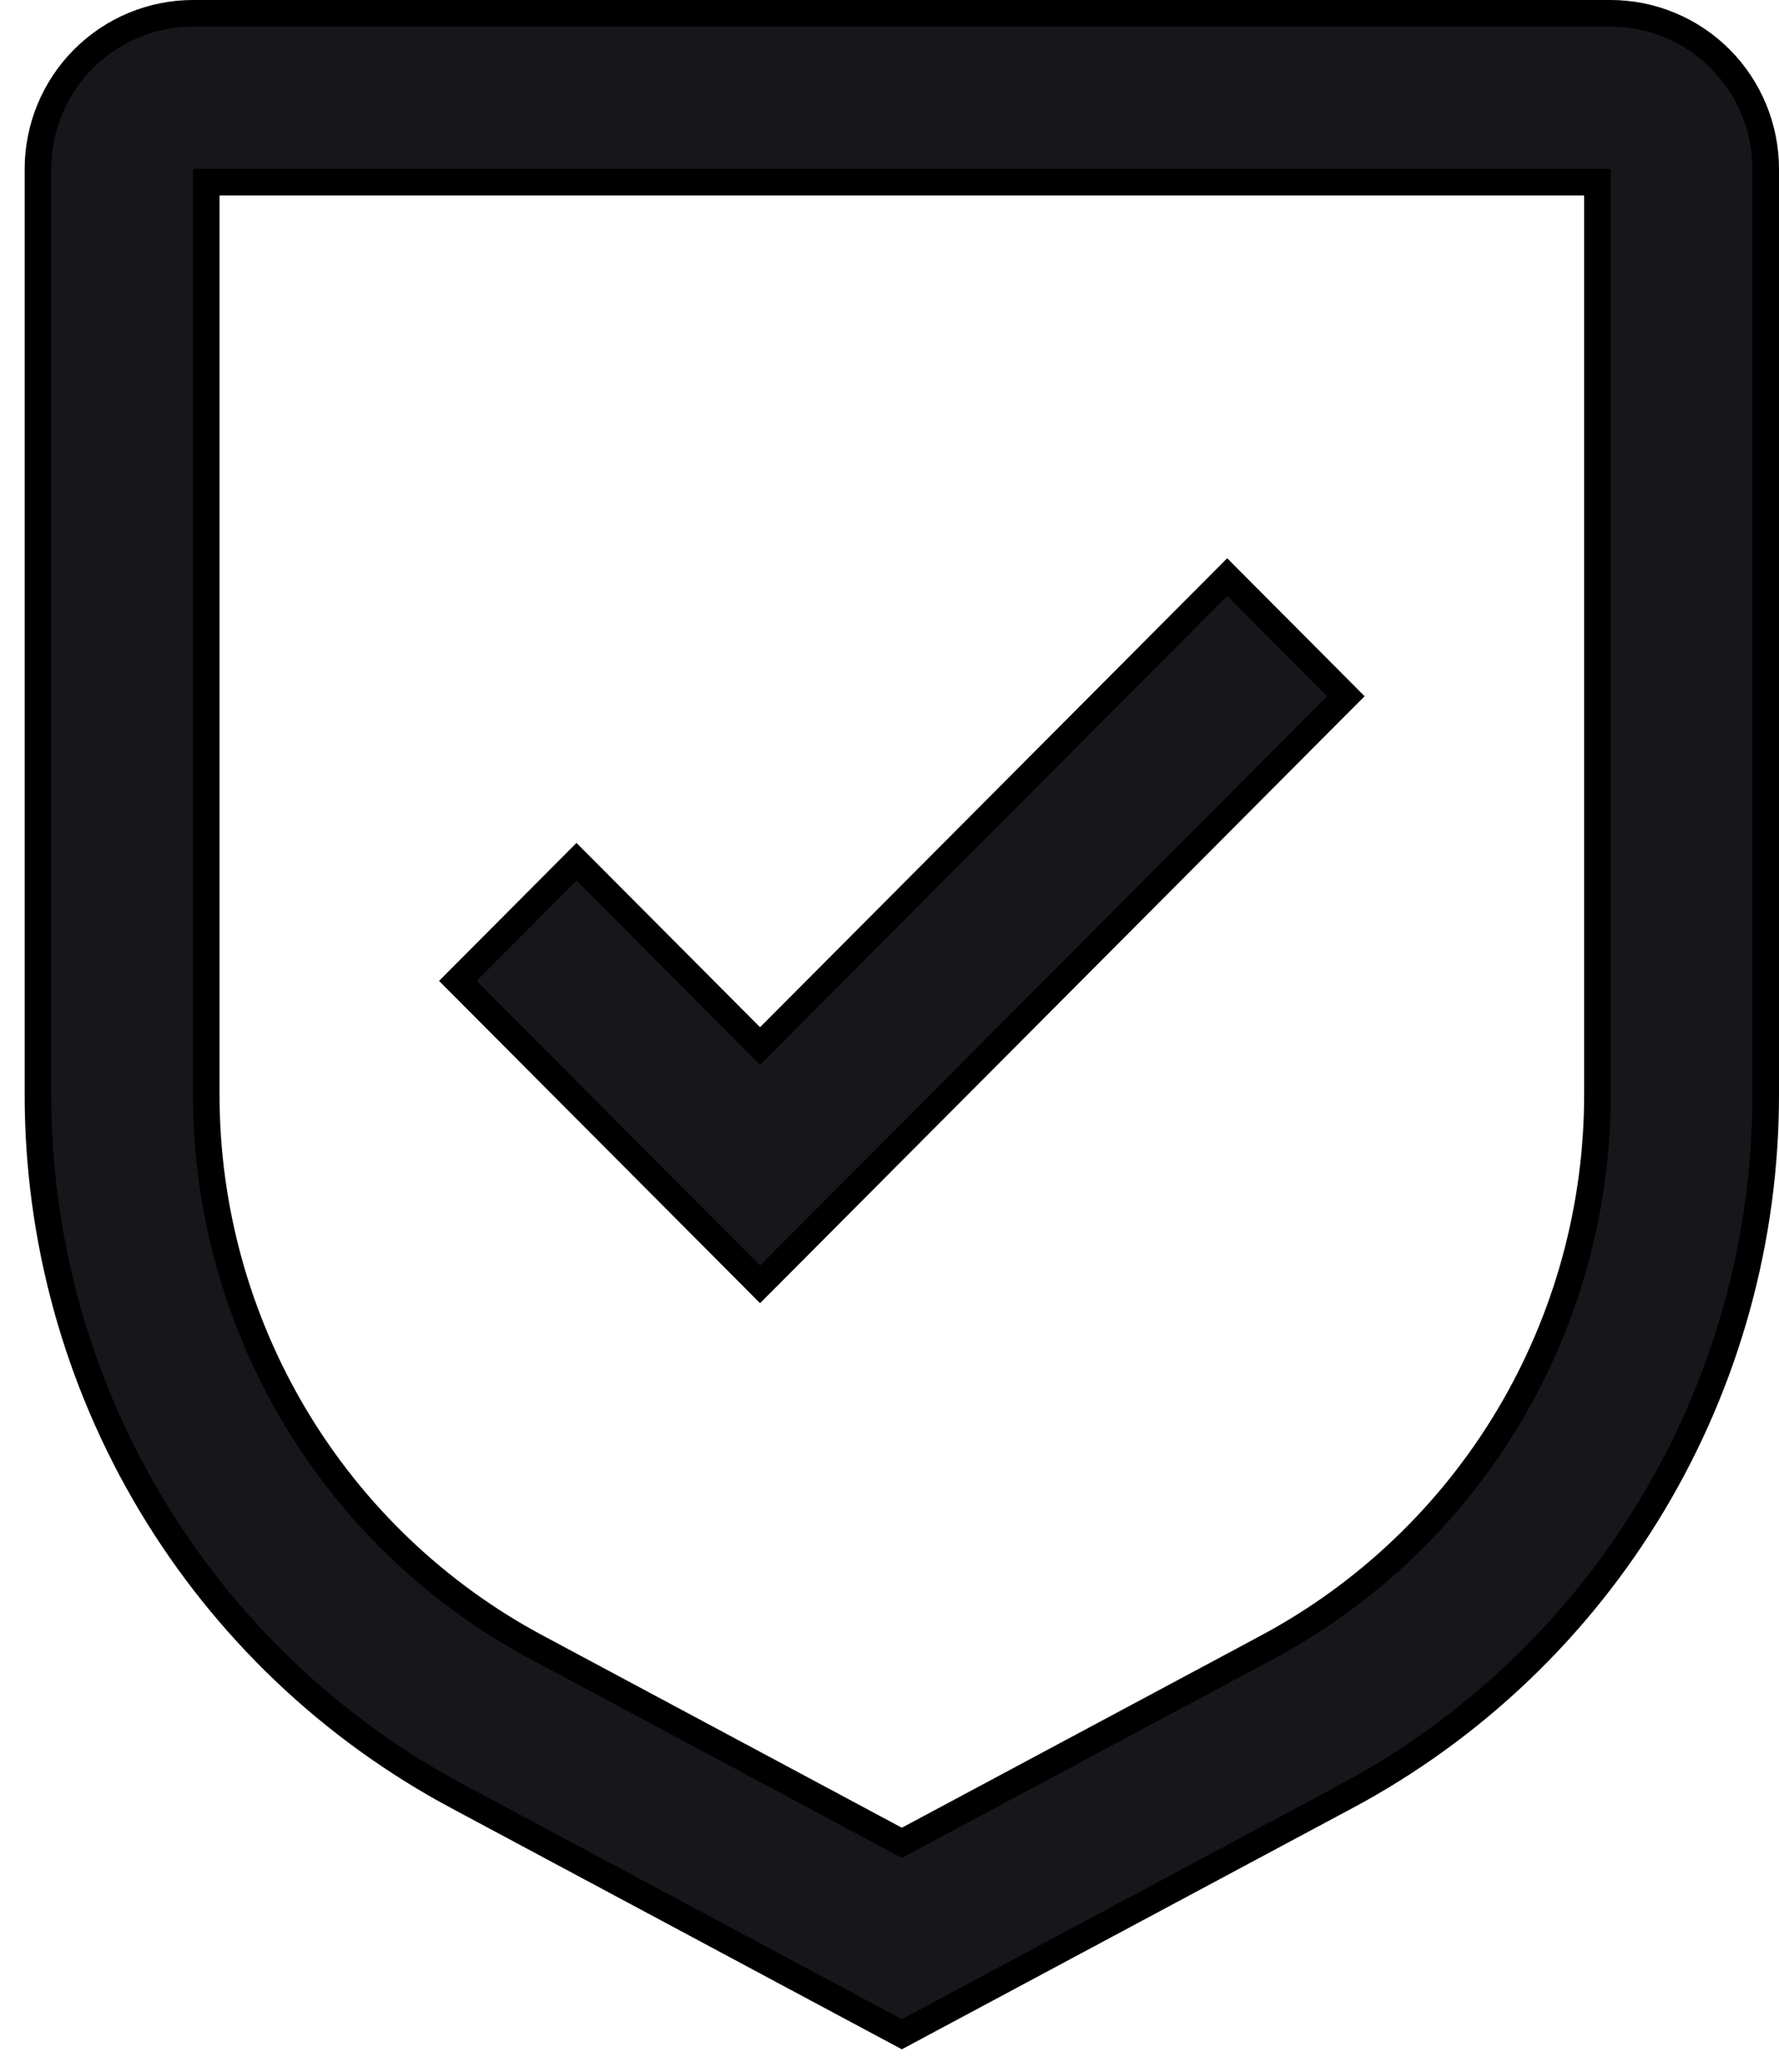
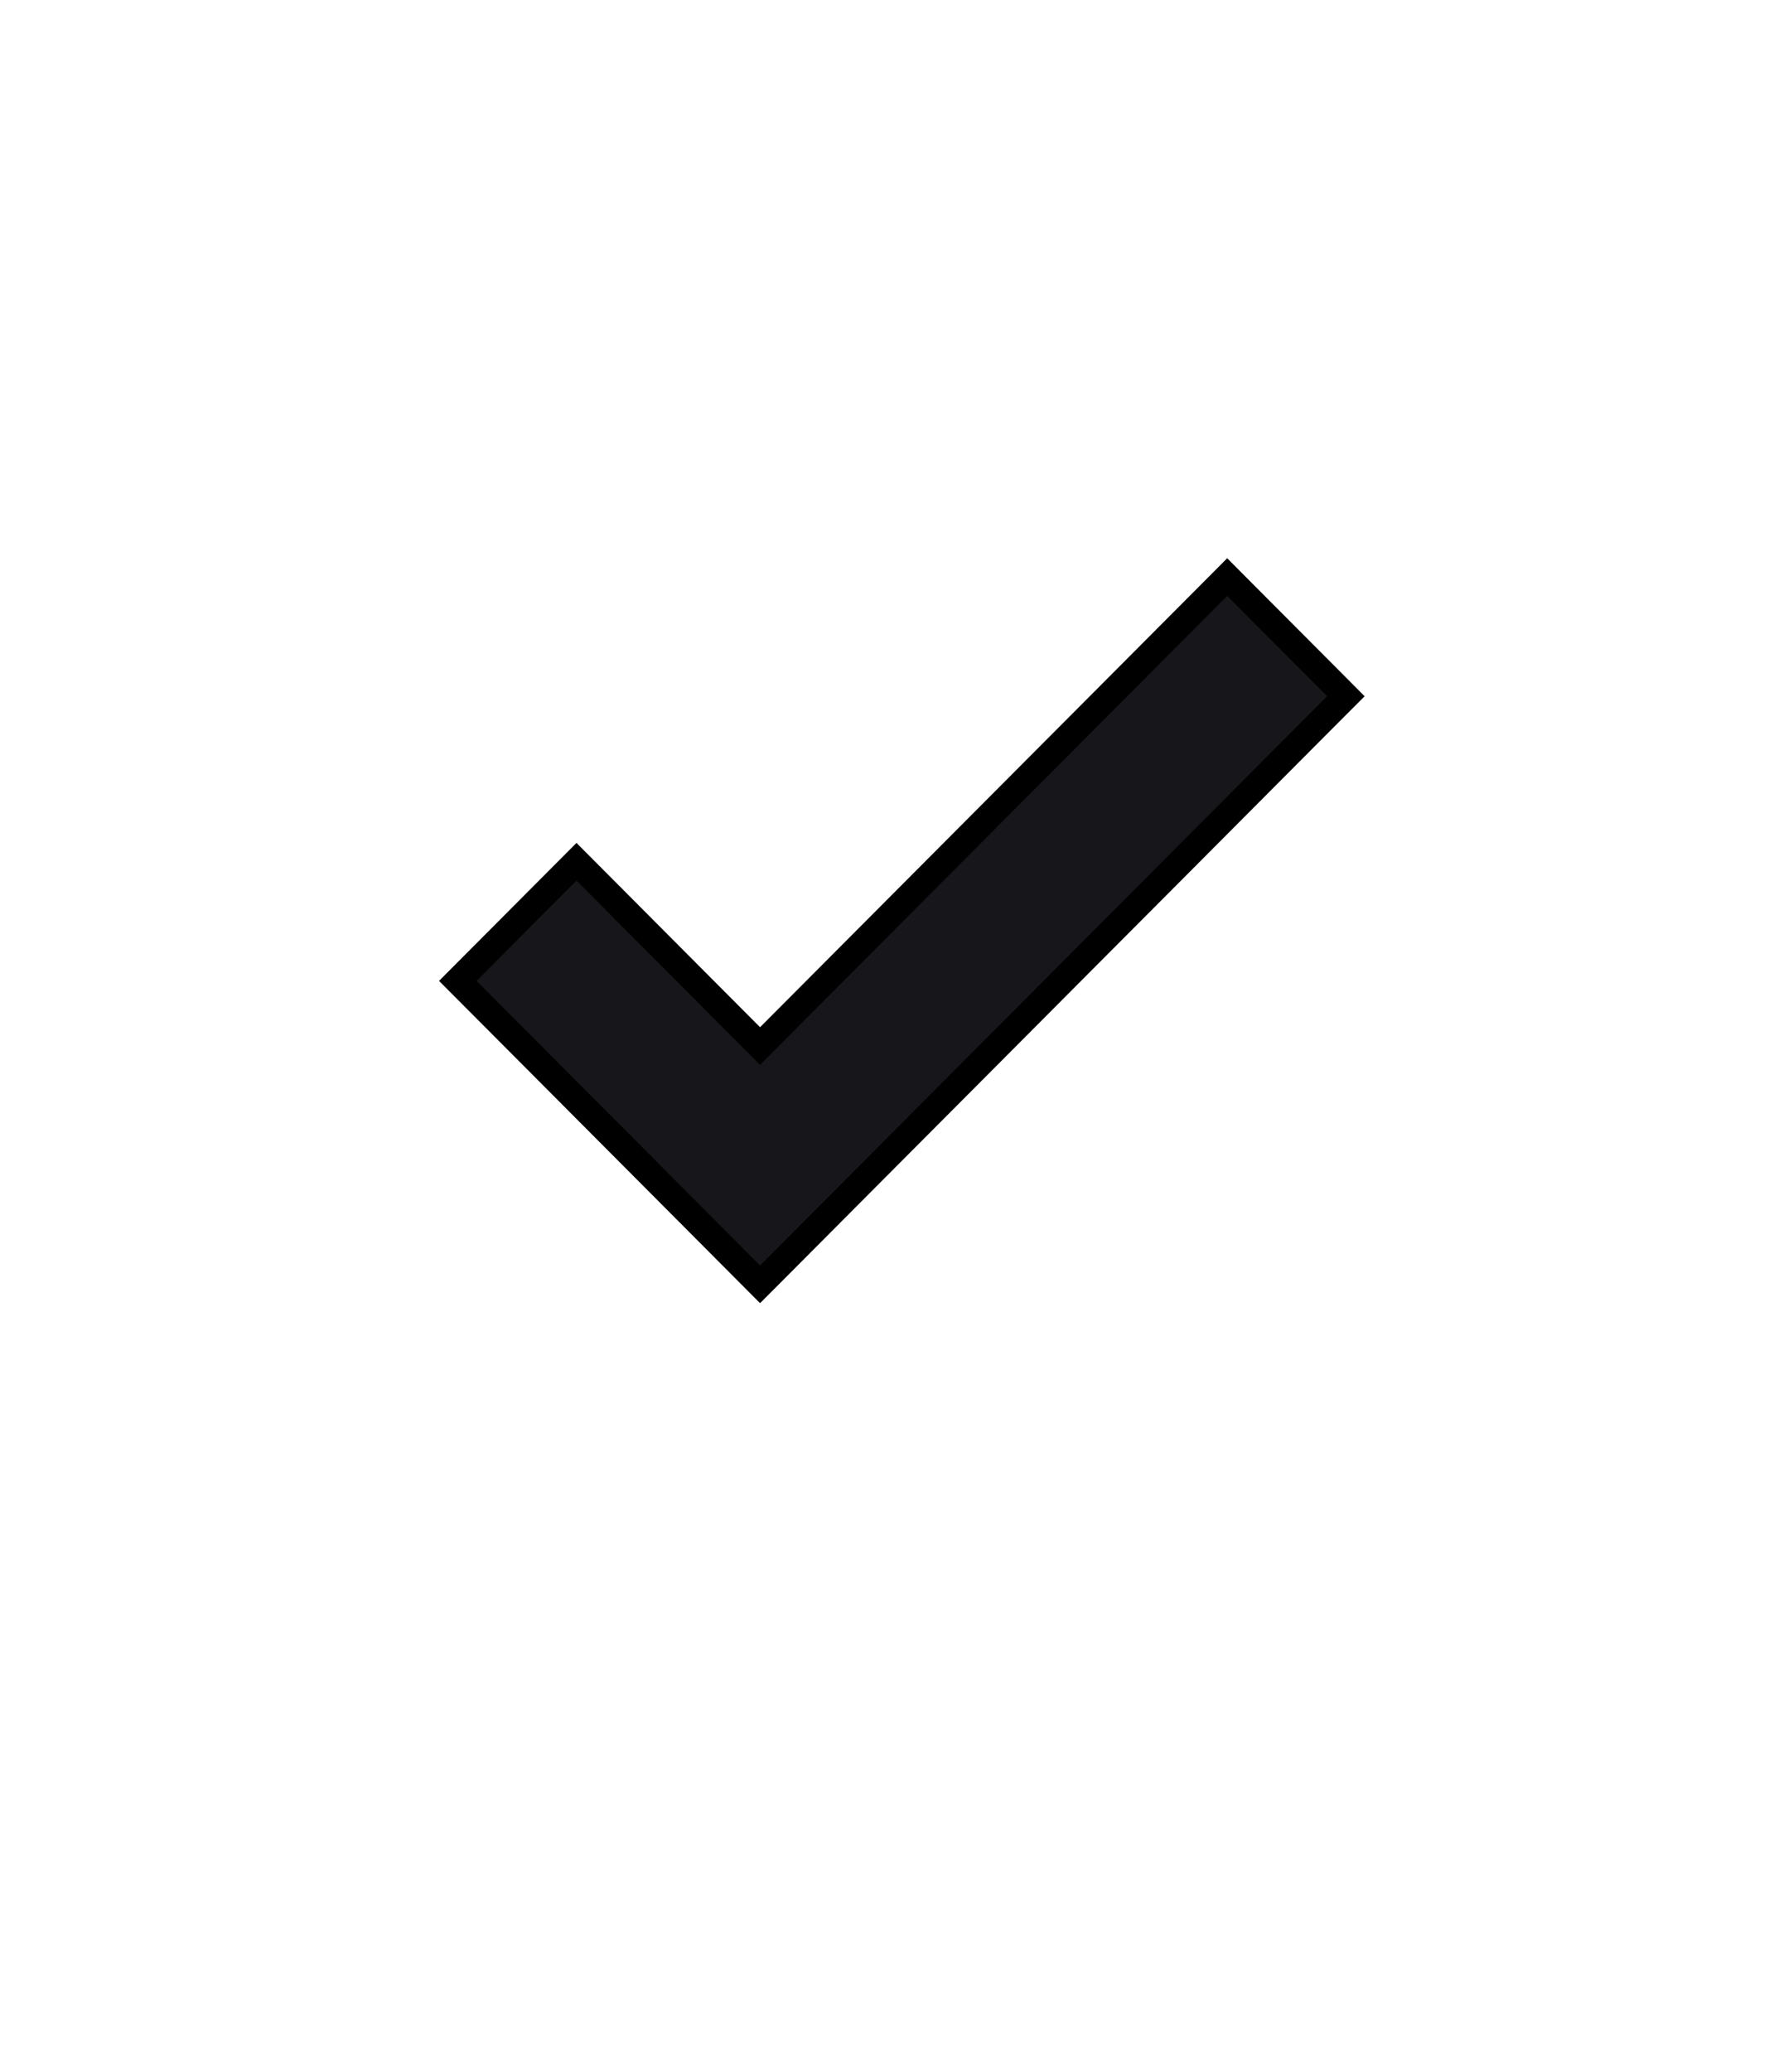
<svg xmlns="http://www.w3.org/2000/svg" width="67" height="78" viewBox="0 0 67 78" fill="none">
-   <path d="M28.625 39.372L22.065 32.79L21.711 32.435L21.357 32.79L17.593 36.567L17.241 36.92L17.593 37.273L28.271 47.987L28.625 48.342L28.98 47.987L50.336 26.558L50.688 26.206L50.336 25.852L46.572 22.076L46.218 21.72L45.864 22.076L28.625 39.372Z" fill="#16161B" stroke="black" />
-   <path d="M33.729 76.441L33.965 76.567L34.2 76.441L50.688 67.621C55.468 65.069 59.466 61.259 62.251 56.6C65.037 51.942 66.506 46.611 66.5 41.178V6.357V6.357C66.498 4.804 65.883 3.316 64.789 2.218C63.694 1.119 62.21 0.502 60.661 0.5H60.661L7.268 0.5L7.268 0.5C5.719 0.502 4.235 1.119 3.14 2.218C2.046 3.316 1.431 4.804 1.429 6.357V6.357V41.178C1.423 46.611 2.892 51.942 5.678 56.6C8.463 61.259 12.461 65.069 17.242 67.621L33.729 76.441ZM7.768 6.857H60.161V41.179V41.179C60.166 45.46 59.008 49.661 56.813 53.332C54.618 57.002 51.468 60.004 47.702 62.013L47.702 62.014L33.965 69.361L20.228 62.011L20.227 62.011C16.461 60.001 13.312 57 11.117 53.33C8.922 49.66 7.764 45.459 7.768 41.179V41.179V6.857Z" fill="#16161B" stroke="black" />
+   <path d="M28.625 39.372L22.065 32.79L21.711 32.435L21.357 32.79L17.593 36.567L17.241 36.92L17.593 37.273L28.625 48.342L28.98 47.987L50.336 26.558L50.688 26.206L50.336 25.852L46.572 22.076L46.218 21.72L45.864 22.076L28.625 39.372Z" fill="#16161B" stroke="black" />
</svg>